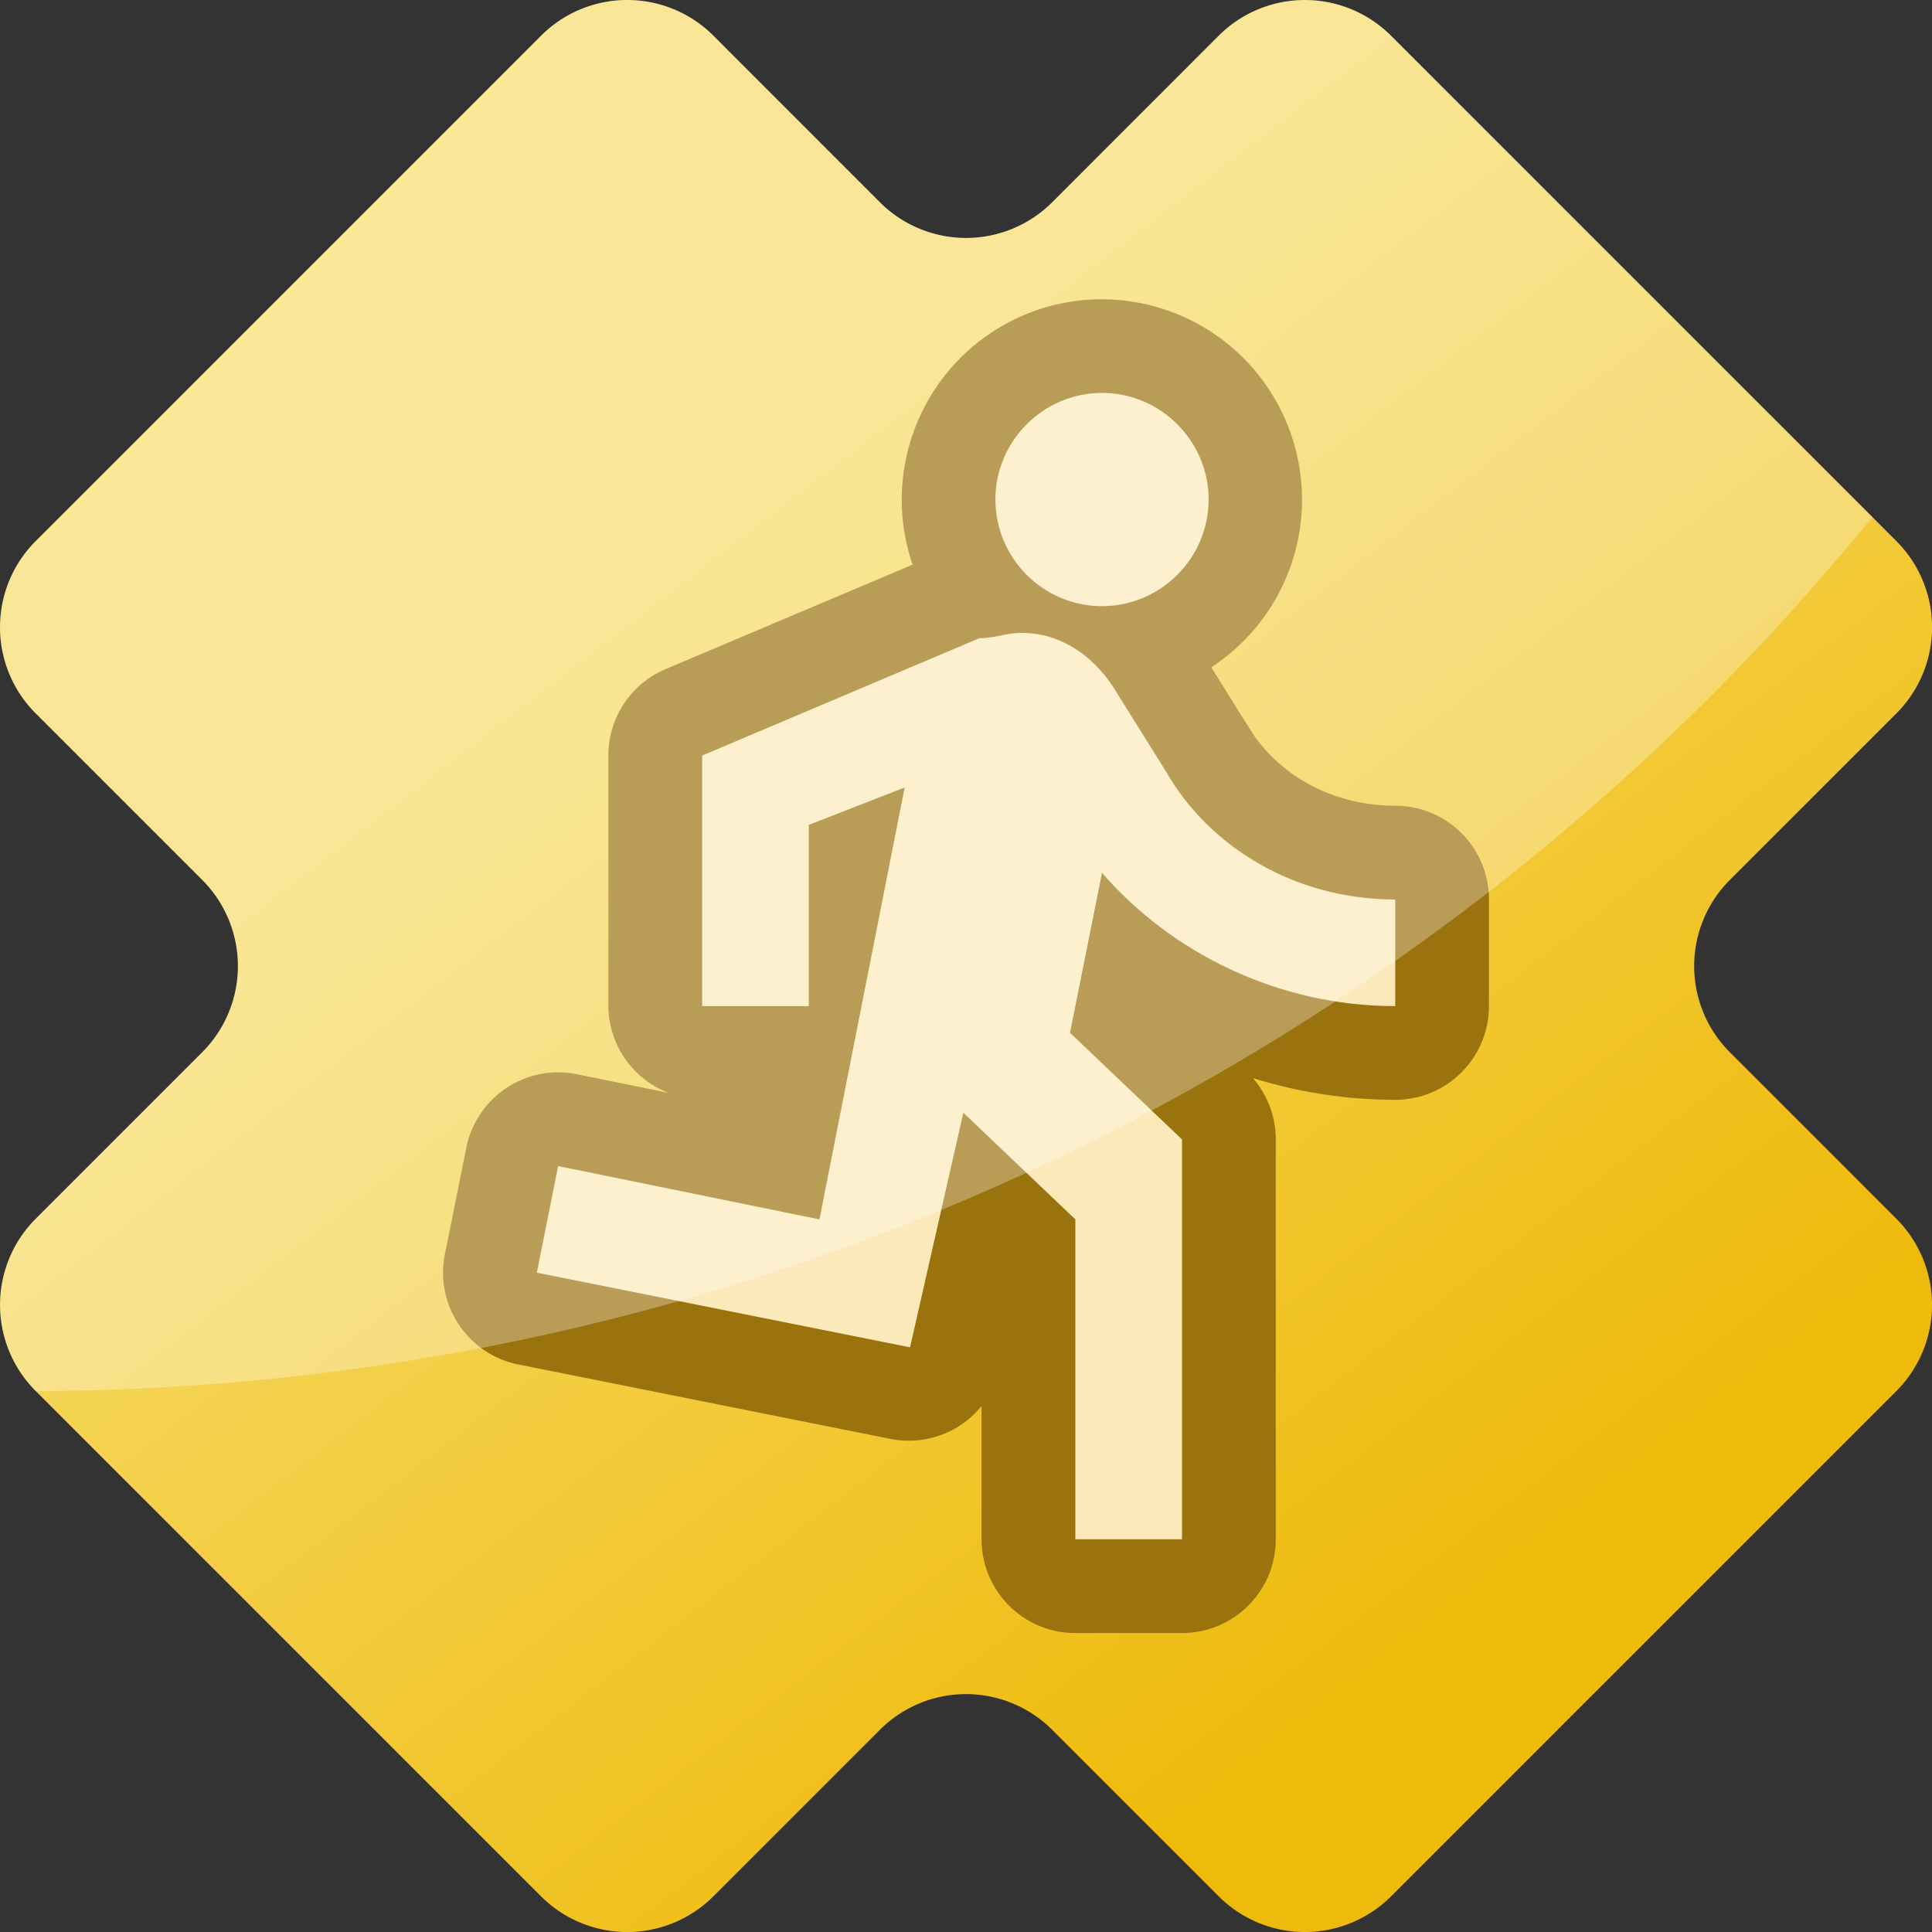
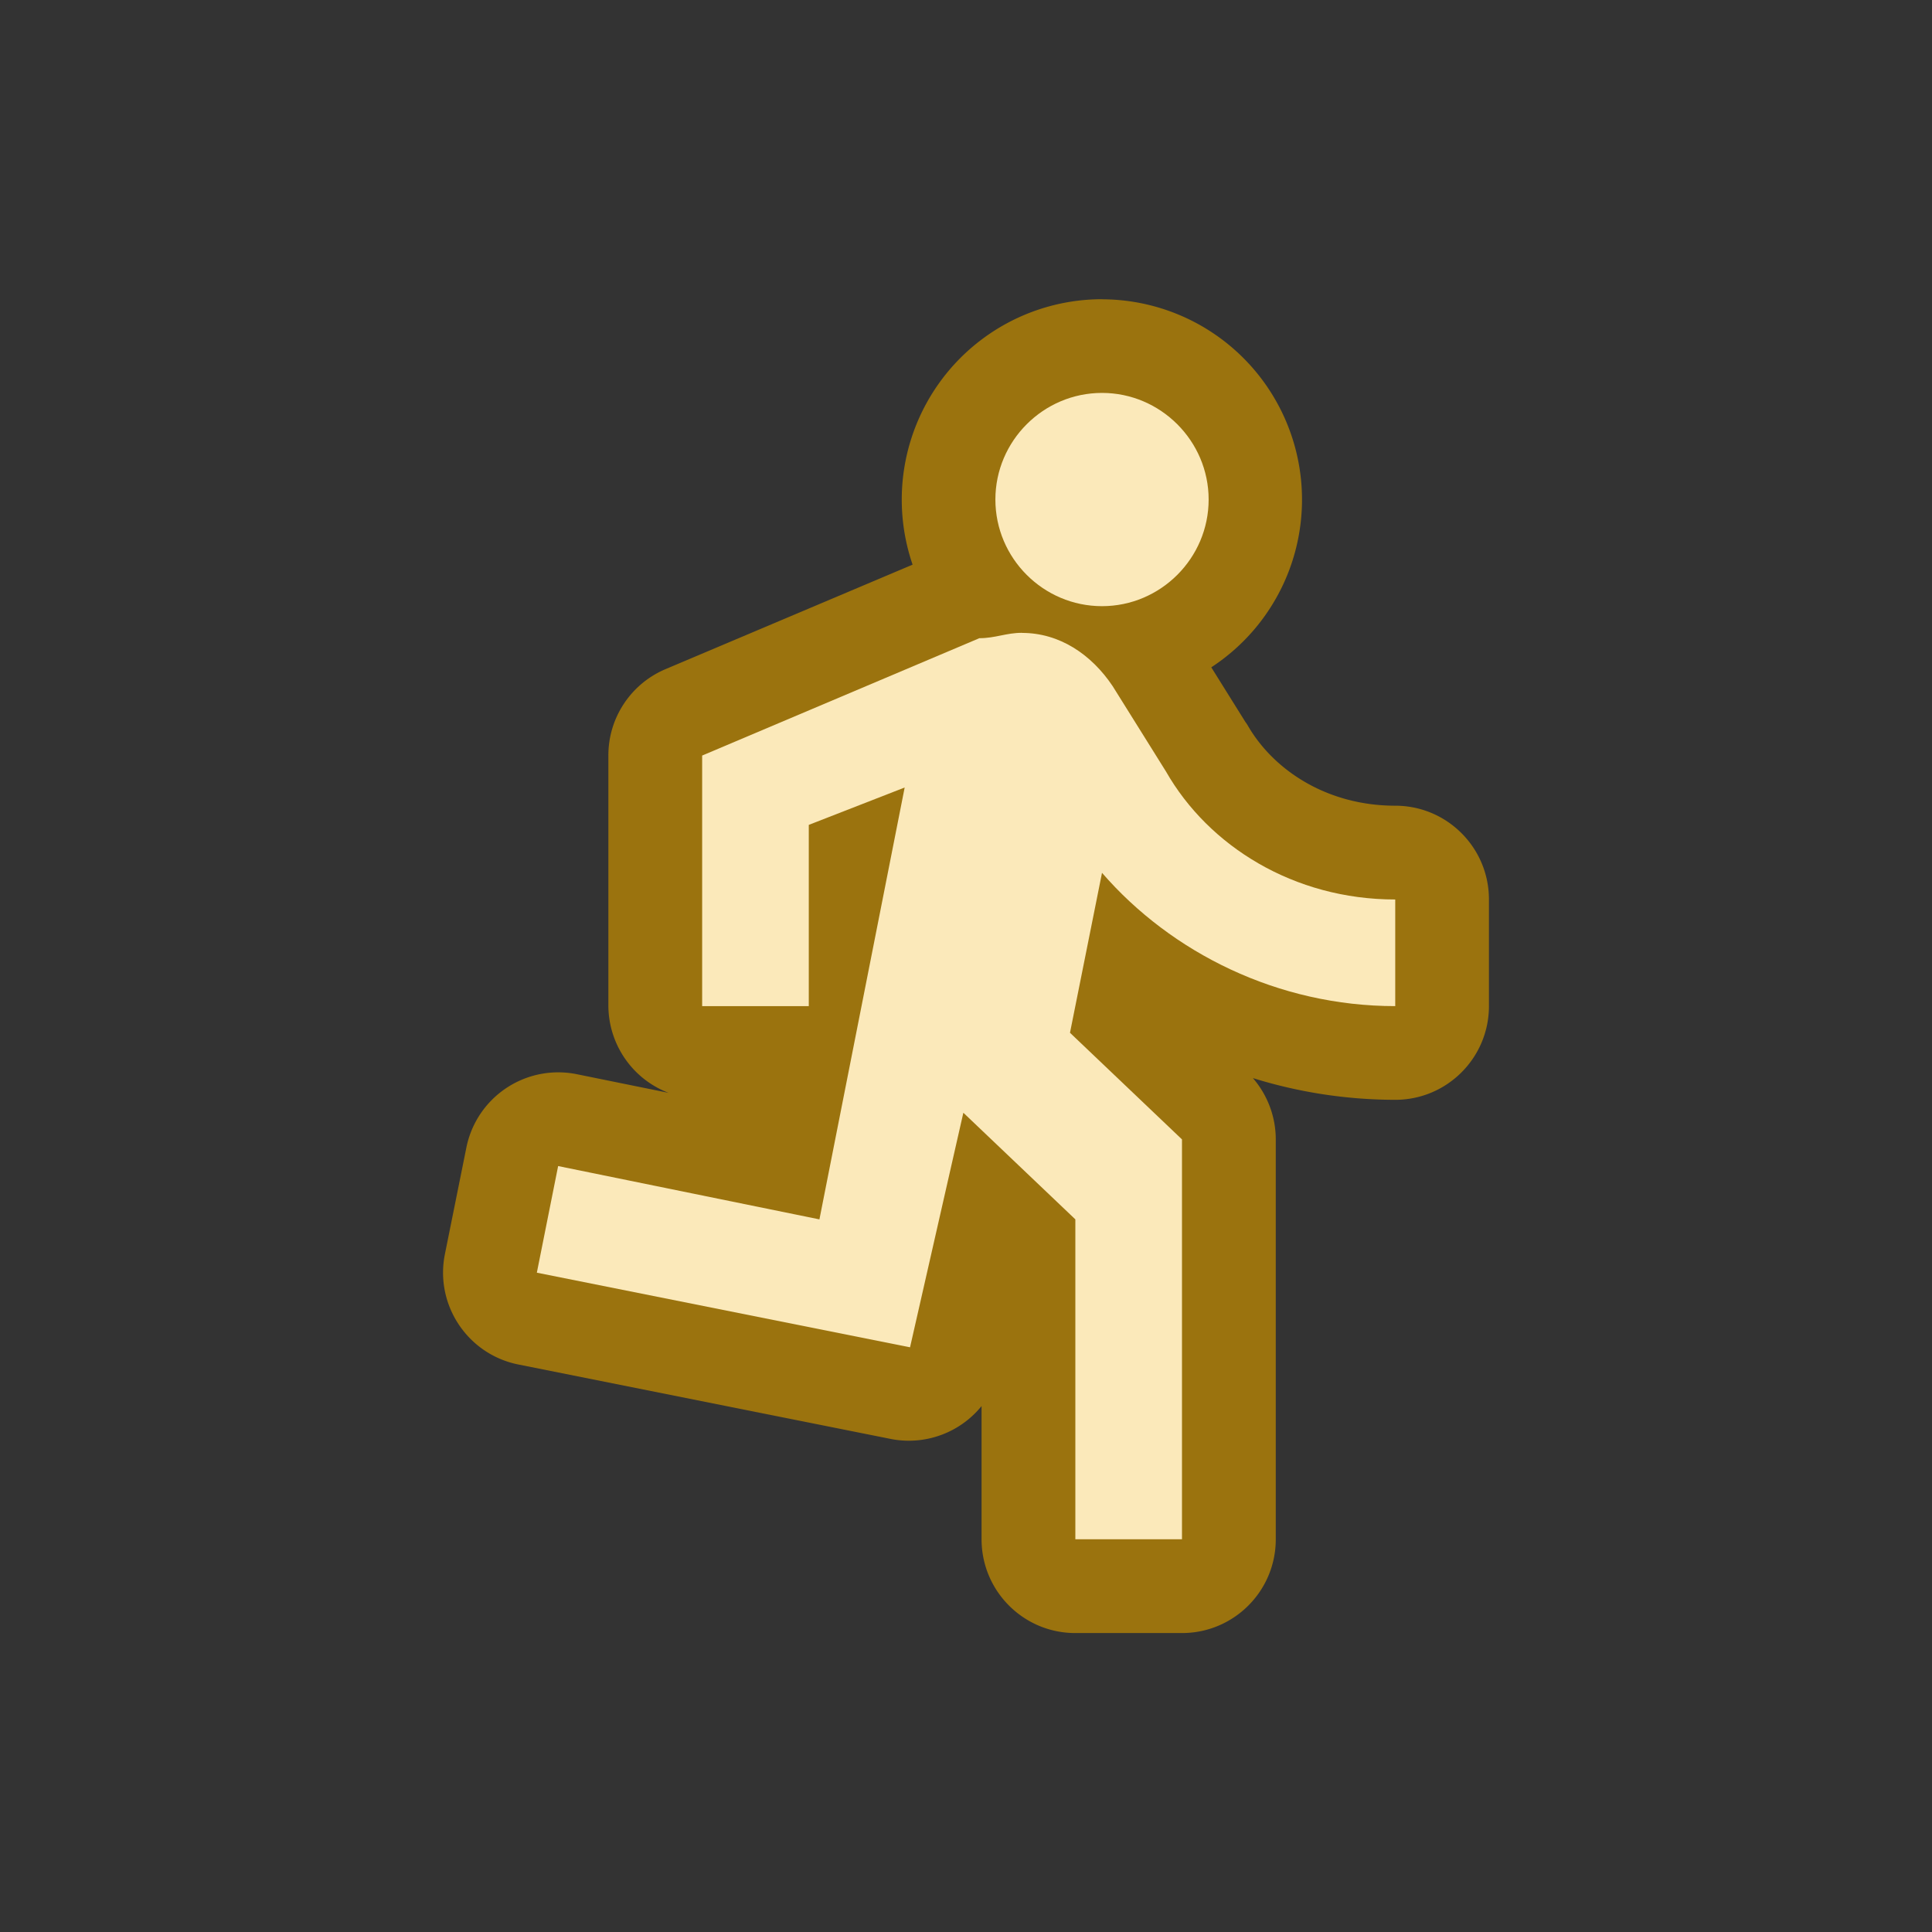
<svg xmlns="http://www.w3.org/2000/svg" xmlns:xlink="http://www.w3.org/1999/xlink" width="83" height="83" viewBox="0 0 21.96 21.96" xml:space="preserve">
  <rect x="0" y="0" width="21.96" height="21.96" fill="#333333" stroke="none" />
  <defs>
    <linearGradient id="a">
      <stop style="stop-color:#eeba0b;stop-opacity:1" offset="0" />
      <stop style="stop-color:#f7db68;stop-opacity:1" offset="1" />
    </linearGradient>
    <linearGradient xlink:href="#a" id="b" x1="-646.503" y1="4578.022" x2="-655.625" y2="4566.192" gradientUnits="userSpaceOnUse" />
  </defs>
-   <path style="font-variation-settings:'wght' 500;fill:url(#b);fill-opacity:1;stroke:none;stroke-width:.291;stroke-linecap:square;stroke-dasharray:none;stroke-opacity:1;paint-order:normal" d="m-664.423 4568.875 1.893 1.893a1.385 1.385 0 0 1 0 1.958l-1.893 1.893a1.385 1.385 0 0 0 0 1.958l5.744 5.744a1.385 1.385 0 0 0 1.958 0l1.893-1.893a1.385 1.385 0 0 1 1.959 0l1.893 1.893a1.385 1.385 0 0 0 1.958 0l5.744-5.744a1.385 1.385 0 0 0 0-1.958l-1.893-1.893a1.385 1.385 0 0 1 0-1.958l1.893-1.893a1.385 1.385 0 0 0 0-1.959l-5.744-5.744a1.385 1.385 0 0 0-1.959 0l-1.892 1.893a1.385 1.385 0 0 1-1.959 0l-1.892-1.893a1.385 1.385 0 0 0-1.959 0l-5.744 5.744a1.385 1.385 0 0 0 0 1.959z" transform="translate(664.829 -4560.766)" />
  <path d="M-652.303 4564.167a2.278 2.278 0 0 0-2.153 3.017l-2.809 1.188c-.394.167-.65.554-.649.982v2.848c.004.438.275.83.685.986l-1.043-.212a1.065 1.065 0 0 0-1.256.834l-.244 1.211c-.116.578.259 1.14.837 1.255l4.242.848c.384.071.775-.073 1.021-.376v1.514c0 .589.477 1.066 1.065 1.066h1.213c.589 0 1.066-.477 1.066-1.066v-4.545c0-.256-.093-.504-.26-.697a5.46 5.46 0 0 0 1.618.247c.588 0 1.065-.477 1.065-1.065v-1.213c0-.588-.477-1.065-1.065-1.065-.78 0-1.39-.409-1.68-.918a.449.449 0 0 0-.024-.035l-.387-.62a2.277 2.277 0 0 0-1.242-4.183z" style="fill:#9b730e;fill-opacity:1;stroke-width:.462" transform="translate(664.829 -4560.766)" />
  <path d="M-652.303 4565.232c-.667 0-1.212.546-1.212 1.212 0 .667.545 1.212 1.212 1.212.666 0 1.212-.545 1.212-1.212 0-.666-.546-1.212-1.212-1.212zm-.91 2.727c-.18 0-.302.061-.484.061l-3.151 1.334v2.848h1.212v-2.06l1.09-.425-.969 4.909-2.97-.606-.242 1.212 4.242.848.606-2.666 1.273 1.212v3.636h1.212v-4.545l-1.273-1.212.364-1.818c.788.909 2 1.515 3.333 1.515v-1.212c-1.152 0-2.121-.606-2.606-1.455l-.606-.97c-.243-.363-.606-.605-1.03-.605z" style="fill:#fbe9ba;fill-opacity:1;stroke-width:.462" transform="translate(664.829 -4560.766)" />
-   <path d="m-643.547 4566.643-5.471-5.47a1.385 1.385 0 0 0-1.958 0l-1.893 1.892a1.385 1.385 0 0 1-1.959 0l-1.892-1.893a1.385 1.385 0 0 0-1.959 0l-5.744 5.745a1.385 1.385 0 0 0 0 1.957l1.893 1.893a1.385 1.385 0 0 1 0 1.959l-1.893 1.893a1.385 1.385 0 0 0 0 1.958 26.928 26.765 0 0 0 20.876-9.934z" style="opacity:.302;mix-blend-mode:overlay;fill:#fff;fill-opacity:1;stroke-width:1.799;stroke-linecap:square;paint-order:markers fill stroke" transform="translate(664.829 -4560.766)" />
</svg>